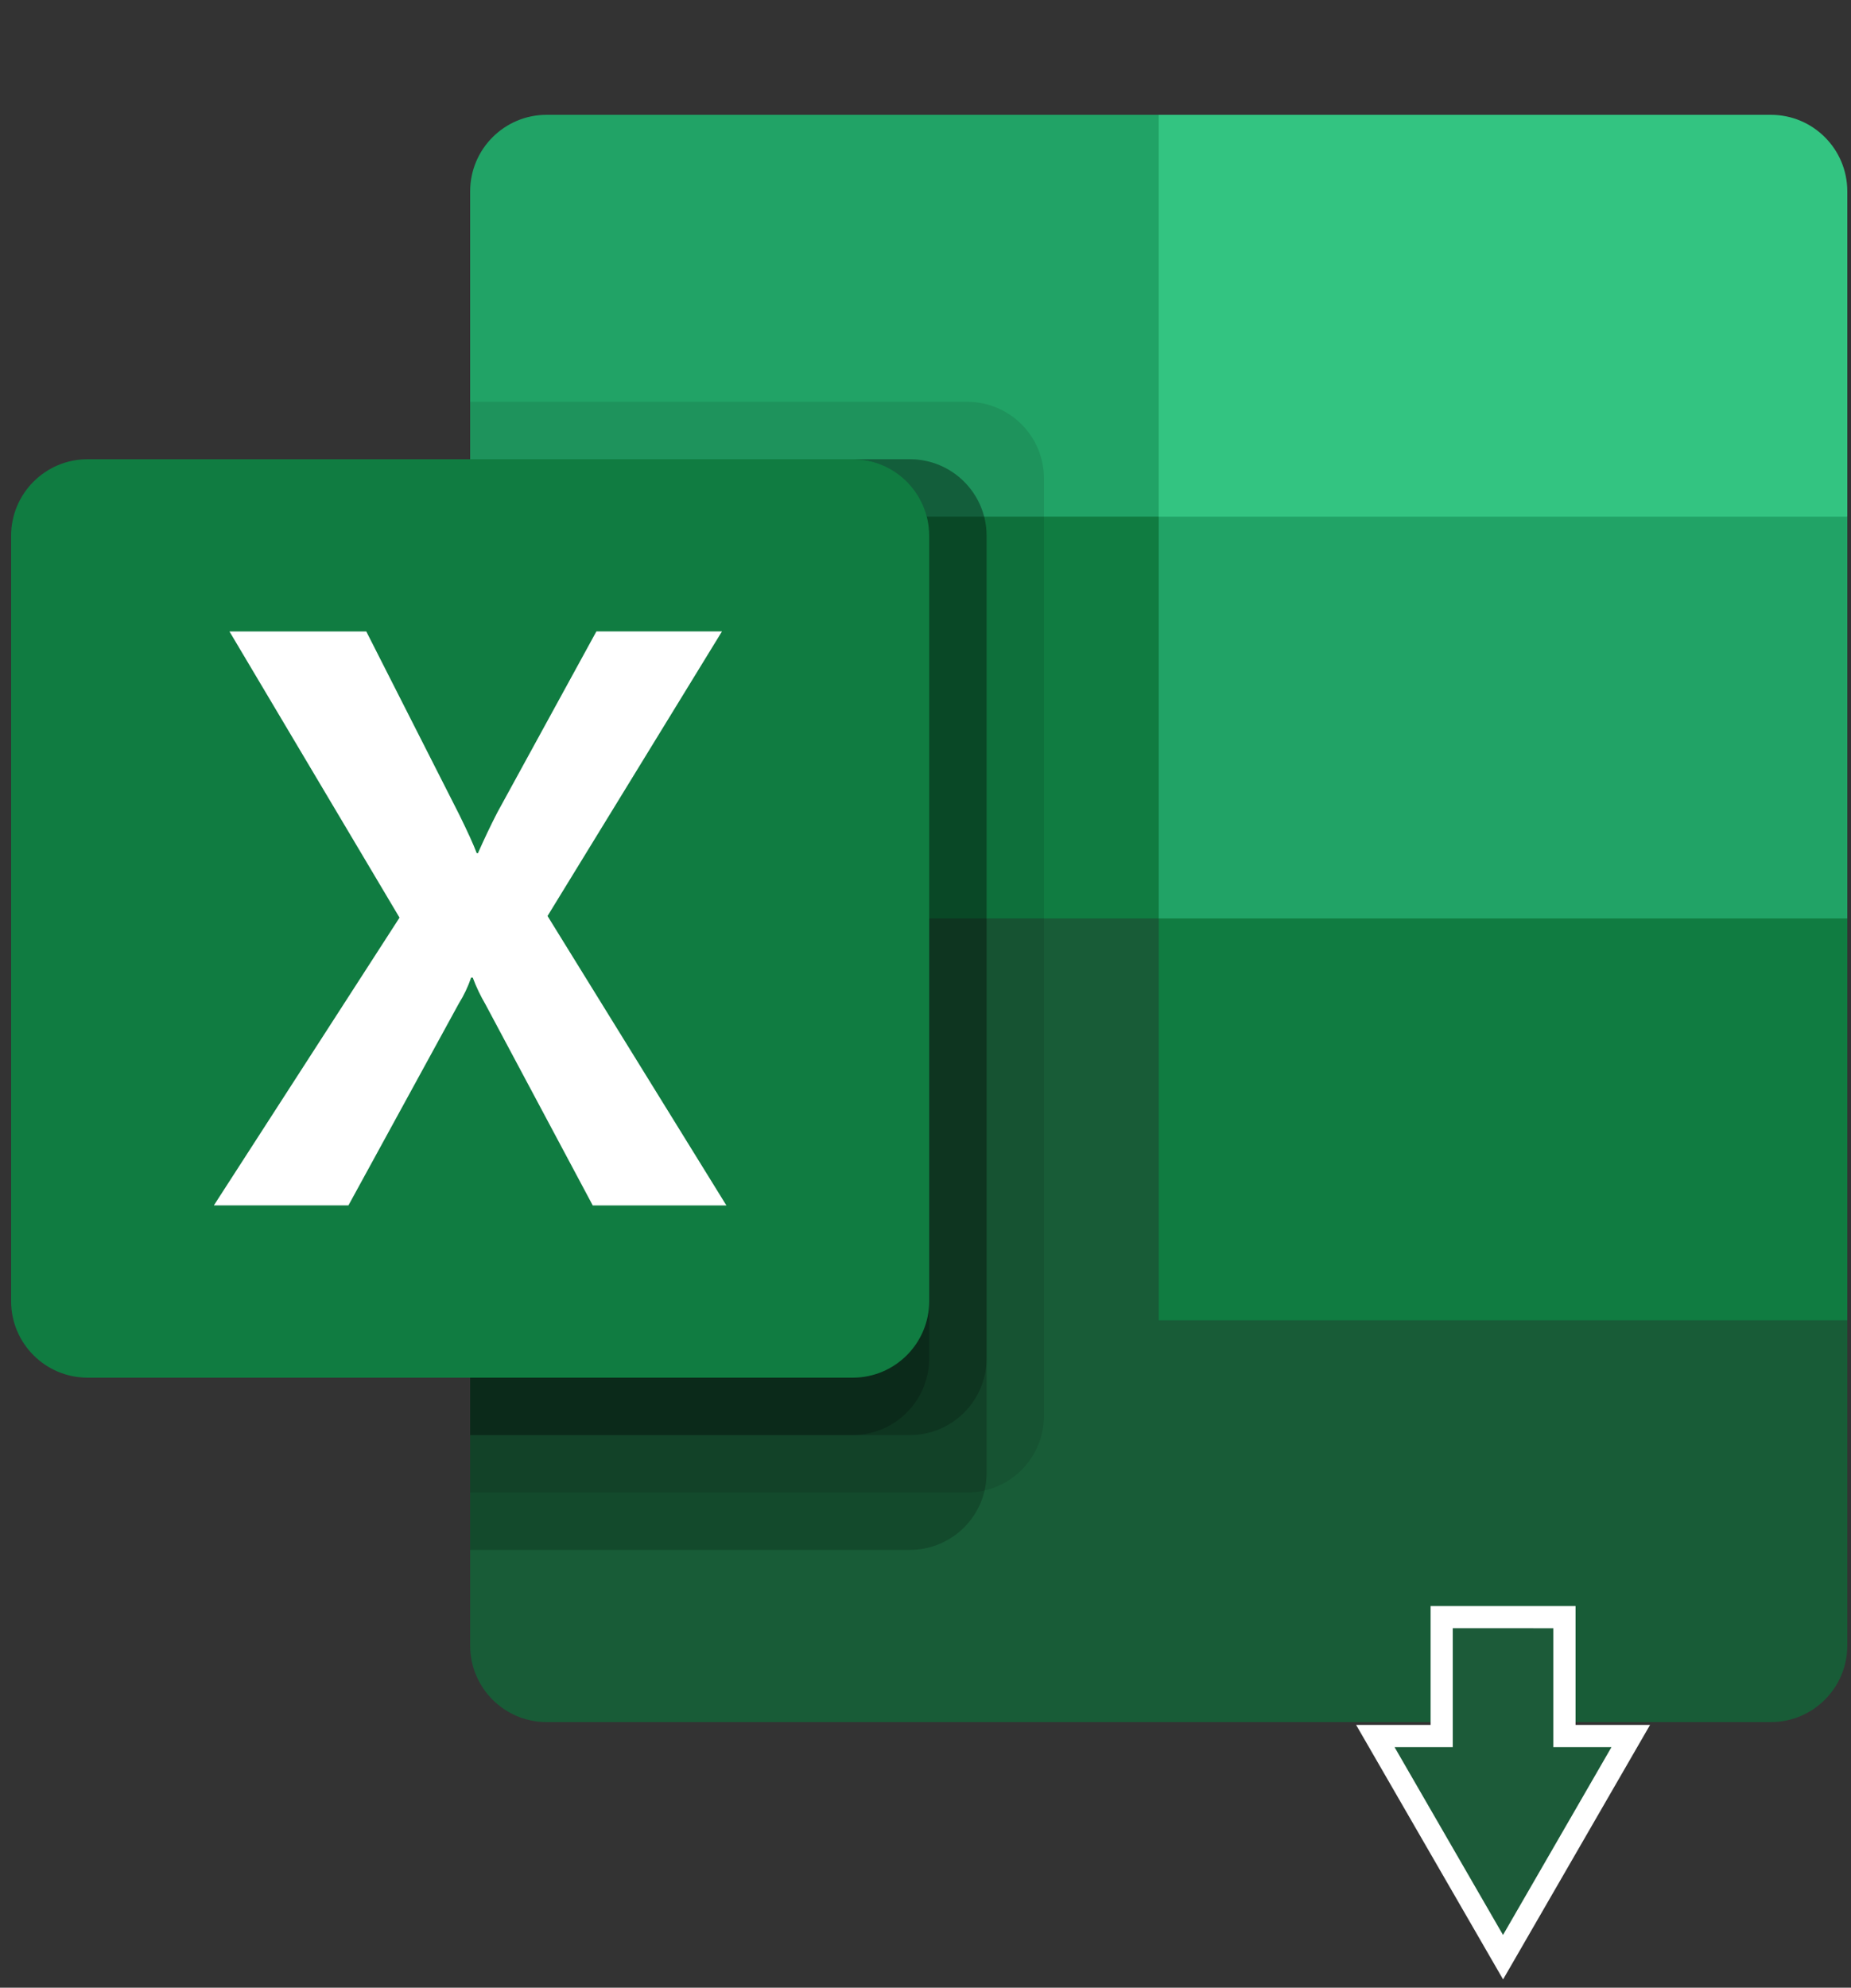
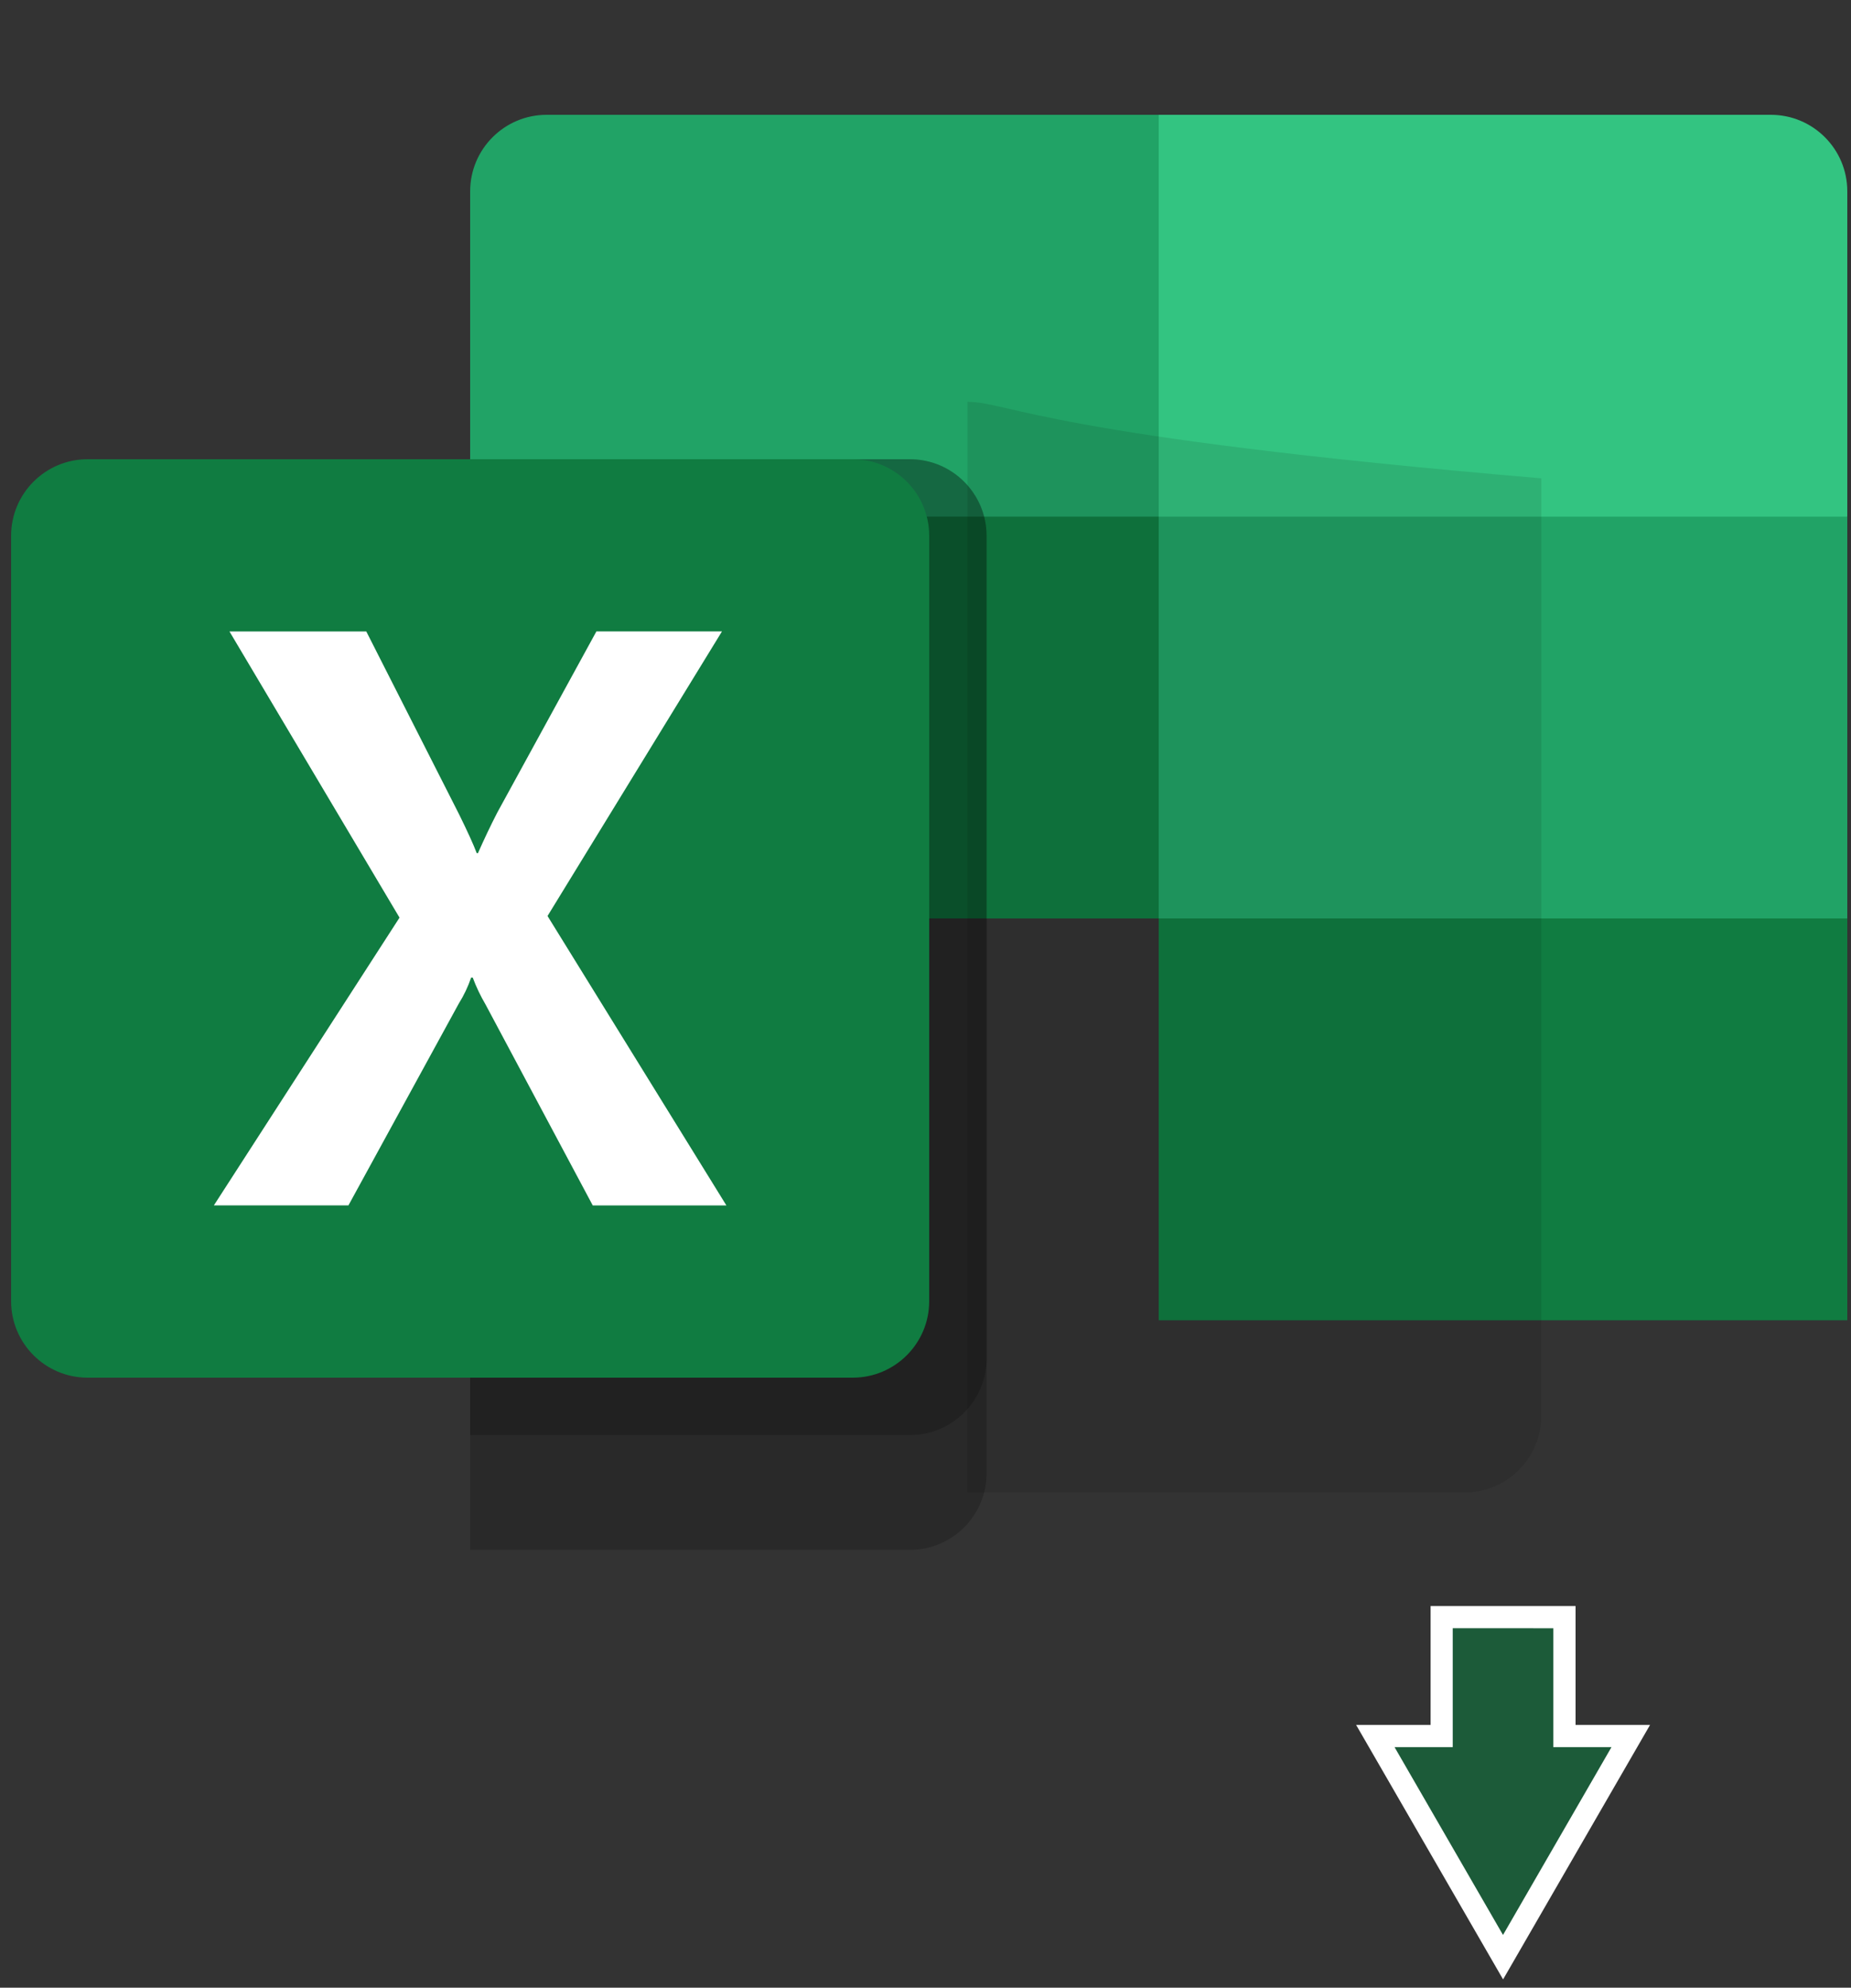
<svg xmlns="http://www.w3.org/2000/svg" version="1.1" id="Layer_1" x="0px" y="0px" viewBox="0 0 2500 2683.6" style="enable-background:new 0 0 2500 2683.6;" xml:space="preserve">
  <rect x="0" y="0" width="2500" height="2683.6" fill="#333333" stroke="none" />
  <style type="text/css">
	.st0{fill:#21A366;}
	.st1{fill:#107C41;}
	.st2{fill:#33C481;}
	.st3{fill:#185C37;}
	.st4{opacity:0.1;enable-background:new    ;}
	.st5{opacity:0.2;enable-background:new    ;}
	.st6{fill:#FFFFFF;}
	.st7{fill:none;}
	.st8{fill:#1C5B39;}
</style>
  <g>
    <path class="st0" d="M1565,155H738.3C681.3,155,635,201.3,635,258.3l0,0v439.2l930,542.5l465,196.2l465-196.2V697.5L1565,155z" />
    <path class="st1" d="M635,697.5h930V1240H635V697.5z" />
    <path class="st2" d="M2391.7,155H1565v542.5h930V258.3C2495,201.3,2448.8,155,2391.7,155L2391.7,155z" />
-     <path class="st3" d="M1565,1240H635v981.7c0,57.1,46.3,103.3,103.3,103.3c0,0,0,0,0,0h1653.4c57.1,0,103.3-46.3,103.3-103.3l0,0   v-439.2L1565,1240z" />
    <path class="st1" d="M1565,1240h930v542.5h-930V1240z" />
-     <path class="st4" d="M1306.7,542.5H635V2015h671.7c57-0.2,103.1-46.3,103.3-103.3V645.8C1409.9,588.8,1363.7,542.7,1306.7,542.5z" />
+     <path class="st4" d="M1306.7,542.5V2015h671.7c57-0.2,103.1-46.3,103.3-103.3V645.8C1409.9,588.8,1363.7,542.7,1306.7,542.5z" />
    <path class="st5" d="M1229.2,620H635v1472.5h594.2c57-0.2,103.1-46.3,103.3-103.3V723.3C1332.4,666.3,1286.2,620.2,1229.2,620z" />
    <path class="st5" d="M1229.2,620H635v1317.5h594.2c57-0.2,103.1-46.3,103.3-103.3V723.3C1332.4,666.3,1286.2,620.2,1229.2,620z" />
-     <path class="st5" d="M1151.7,620H635v1317.5h516.7c57-0.2,103.1-46.3,103.3-103.3V723.3C1254.9,666.3,1208.7,620.2,1151.7,620z" />
    <path class="st1" d="M118.3,620h1033.4c57.1,0,103.3,46.3,103.3,103.3l0,0v1033.4c0,57.1-46.3,103.3-103.3,103.3c0,0,0,0,0,0H118.3   C61.3,1860,15,1813.7,15,1756.7c0,0,0,0,0,0V723.3C15,666.3,61.3,620,118.3,620C118.3,620,118.3,620,118.3,620z" />
    <path class="st6" d="M288.8,1627.5l250.8-388.6L309.9,852.5h184.8l125.4,247c11.5,23.4,19.5,40.9,23.8,52.4h1.6   c8.3-18.7,16.9-36.9,26-54.6l134-244.8h169.6l-235.6,384.2l241.6,390.8H800.6l-144.8-271.3c-6.8-11.6-12.6-23.7-17.3-36.3h-2.2   c-4.2,12.3-9.8,24.1-16.7,35.1l-149,272.4H288.8z" />
-     <path class="st7" d="M15,0h2480v2480H15V0z" />
  </g>
  <g>
    <g>
      <polygon class="st8" points="1857.6,2343.8 1947.1,2343.8 1947.1,2183.3 2112.9,2183.3 2112.9,2343.8 2202.5,2343.8 2030,2642.4       " />
      <path class="st6" d="M2097.9,2198.3v160.5h78.6L2030,2612.4l-146.5-253.6h78.6v-160.5H2097.9 M2127.9,2168.3h-30h-135.7h-30v30    v130.5h-48.6h-52l26,45l146.5,253.6l26,45l26-45l146.5-253.6l26-45h-52h-48.6v-130.5V2168.3L2127.9,2168.3z" />
    </g>
  </g>
</svg>